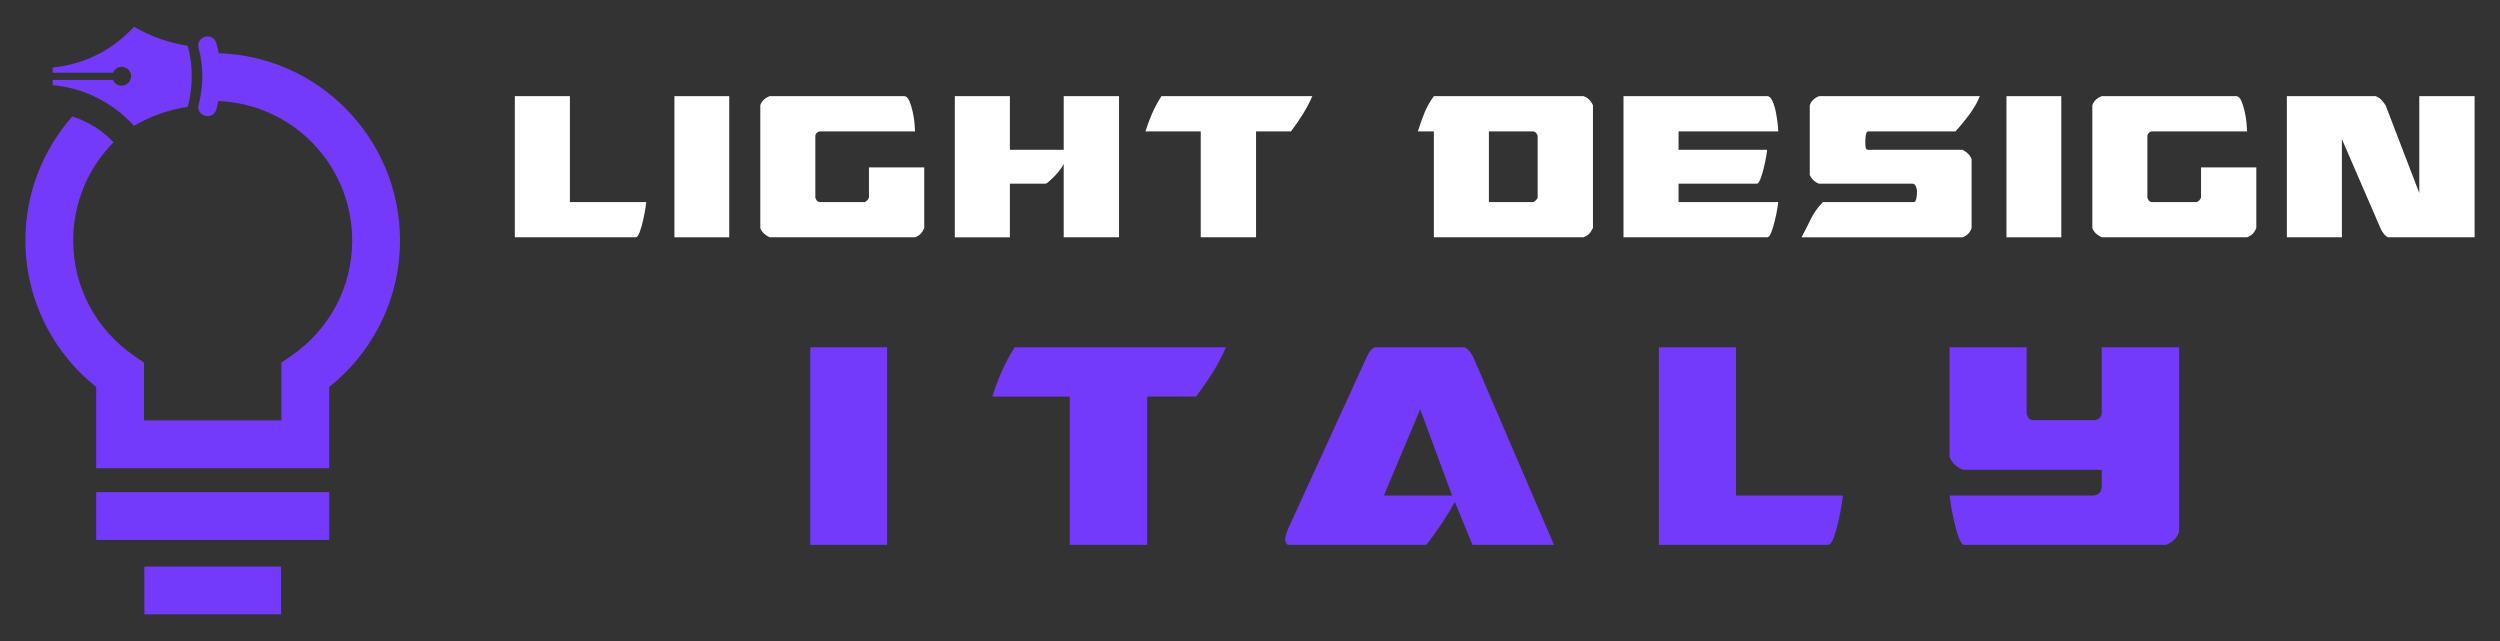
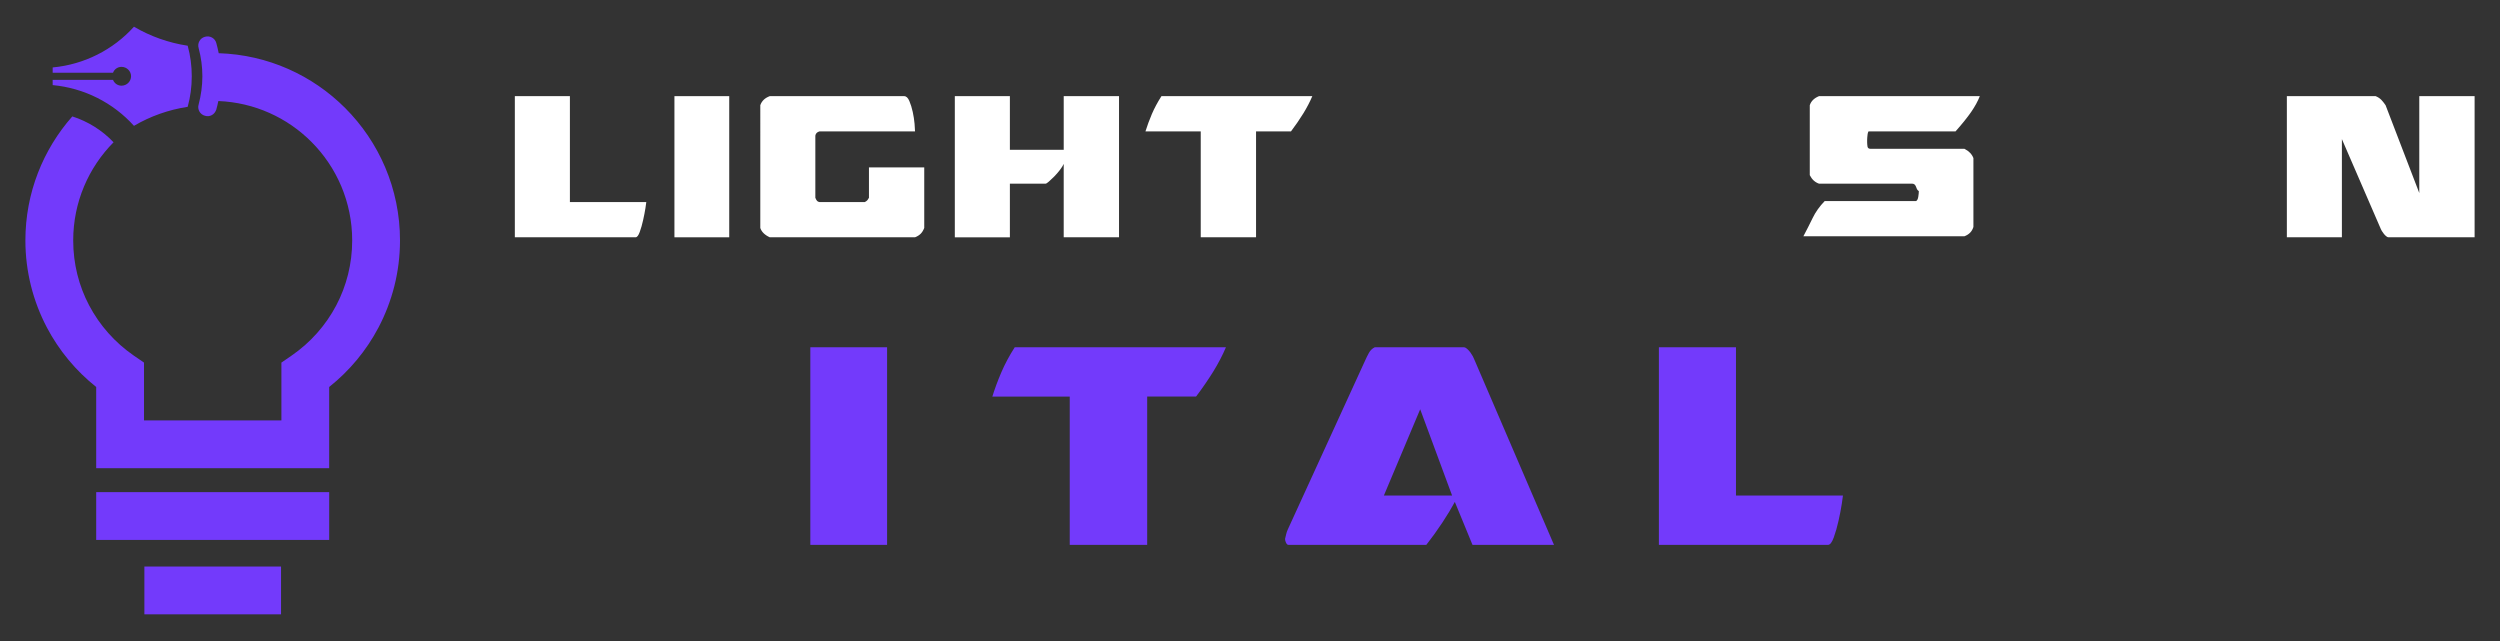
<svg xmlns="http://www.w3.org/2000/svg" version="1.1" id="Calque_1" x="0px" y="0px" width="234px" height="60px" viewBox="0 0 234 60" enable-background="new 0 0 234 60" xml:space="preserve">
  <rect x="0" y="0" width="234" height="60" fill="#333333" stroke="none" />
  <g>
    <g>
      <g>
        <path fill="#FFFFFF" d="M48.189,9h5.154v9.914h7.15c0,0.032-0.027,0.222-0.079,0.563c-0.054,0.339-0.125,0.715-0.217,1.123     c-0.089,0.408-0.196,0.776-0.316,1.11c-0.122,0.334-0.25,0.5-0.386,0.5H48.189V9z" />
        <path fill="#FFFFFF" d="M63.127,9h5.129v13.211h-5.129V9z" />
        <path fill="#FFFFFF" d="M72.049,22.211c-0.471-0.218-0.765-0.508-0.885-0.874V9.849C71.299,9.45,71.595,9.168,72.049,9h12.576     c0.198,0,0.361,0.148,0.489,0.45c0.128,0.3,0.234,0.639,0.318,1.024c0.083,0.384,0.14,0.754,0.171,1.11     c0.029,0.358,0.044,0.595,0.044,0.714h-8.944c-0.227,0.064-0.356,0.2-0.387,0.398v5.818c0.062,0.148,0.118,0.25,0.171,0.3     c0.054,0.049,0.125,0.084,0.216,0.099h4.246c0.121-0.064,0.205-0.13,0.248-0.187c0.045-0.06,0.092-0.13,0.137-0.212v-2.849h5.175     v5.67c-0.09,0.234-0.204,0.416-0.34,0.55c-0.135,0.134-0.311,0.242-0.522,0.324H72.049z" />
        <path fill="#FFFFFF" d="M99.563,22.211v-6.868c-0.075,0.166-0.197,0.361-0.362,0.574c-0.167,0.218-0.342,0.416-0.523,0.602     c-0.182,0.181-0.349,0.339-0.5,0.473c-0.15,0.134-0.257,0.2-0.317,0.2h-3.336v5.02h-5.154V9h5.154v5.021h5.039V9h5.176v13.211     H99.563z" />
        <path fill="#FFFFFF" d="M117.566,12.299v9.912h-5.177v-9.912h-5.175c0.167-0.532,0.366-1.074,0.601-1.626     c0.235-0.547,0.534-1.106,0.897-1.673h14.121c-0.227,0.534-0.506,1.07-0.84,1.612c-0.334,0.541-0.718,1.103-1.157,1.687H117.566z     " />
-         <path fill="#FFFFFF" d="M134.208,9h14.005c0.379,0.116,0.675,0.4,0.888,0.849v11.488c-0.108,0.234-0.229,0.416-0.362,0.55     c-0.138,0.134-0.313,0.242-0.525,0.324h-14.005v-9.912h-1.501c0.184-0.584,0.387-1.152,0.612-1.714     C133.549,10.03,133.845,9.502,134.208,9z M139.36,12.299v6.615h4.177c0.183-0.116,0.313-0.25,0.387-0.398v-5.818     c-0.106-0.25-0.232-0.384-0.387-0.398H139.36z" />
-         <path fill="#FFFFFF" d="M151.96,9h13.464c0.179,0,0.338,0.148,0.475,0.45c0.138,0.3,0.241,0.639,0.317,1.024     c0.077,0.384,0.133,0.754,0.171,1.11c0.036,0.358,0.058,0.595,0.058,0.714h-9.332v1.723h8.286c0,0.099-0.029,0.32-0.09,0.659     c-0.061,0.342-0.136,0.698-0.227,1.074c-0.093,0.374-0.192,0.708-0.306,1c-0.116,0.292-0.225,0.437-0.328,0.437h-7.336v1.723     h9.332c0,0.032-0.027,0.222-0.079,0.563c-0.055,0.339-0.129,0.715-0.229,1.123c-0.096,0.408-0.208,0.776-0.329,1.11     s-0.25,0.5-0.383,0.5H151.96V9z" />
-         <path fill="#FFFFFF" d="M179.329,17.455c-0.07-0.178-0.188-0.264-0.354-0.264h-8.717c-0.38-0.132-0.667-0.4-0.863-0.797V9.849     c0.122-0.381,0.409-0.664,0.863-0.849h15.052c-0.184,0.468-0.45,0.96-0.806,1.475c-0.357,0.515-0.845,1.124-1.466,1.824h-8.148     c-0.076,0-0.134,0.032-0.171,0.097c-0.038,0.069-0.063,0.152-0.08,0.252s-0.025,0.198-0.033,0.3     c-0.009,0.097-0.012,0.175-0.012,0.223v0.25c0,0.116,0.012,0.246,0.032,0.39c0.025,0.139,0.113,0.212,0.264,0.212h8.807     c0.425,0.215,0.705,0.505,0.843,0.871v6.444c-0.122,0.416-0.403,0.708-0.843,0.874h-15.072c0.3-0.564,0.588-1.132,0.863-1.698     c0.271-0.566,0.649-1.099,1.134-1.599h8.557c0.108-0.064,0.175-0.208,0.204-0.423c0.033-0.218,0.047-0.374,0.047-0.476V17.89     C179.429,17.773,179.395,17.631,179.329,17.455z" />
-         <path fill="#FFFFFF" d="M187.807,9h5.131v13.211h-5.131V9z" />
-         <path fill="#FFFFFF" d="M196.728,22.211c-0.468-0.218-0.764-0.508-0.885-0.874V9.849c0.138-0.398,0.434-0.681,0.885-0.849h12.579     c0.195,0,0.358,0.148,0.487,0.45c0.129,0.3,0.233,0.639,0.316,1.024c0.084,0.384,0.142,0.754,0.171,1.11     c0.029,0.358,0.047,0.595,0.047,0.714h-8.945c-0.227,0.064-0.354,0.2-0.388,0.398v5.818c0.063,0.148,0.12,0.25,0.171,0.3     c0.055,0.049,0.125,0.084,0.217,0.099h4.245c0.122-0.064,0.204-0.13,0.248-0.187c0.046-0.06,0.092-0.13,0.138-0.212v-2.849h5.177     v5.67c-0.092,0.234-0.204,0.416-0.342,0.55c-0.135,0.134-0.309,0.242-0.521,0.324H196.728z" />
+         <path fill="#FFFFFF" d="M179.329,17.455c-0.07-0.178-0.188-0.264-0.354-0.264h-8.717c-0.38-0.132-0.667-0.4-0.863-0.797V9.849     c0.122-0.381,0.409-0.664,0.863-0.849h15.052c-0.184,0.468-0.45,0.96-0.806,1.475c-0.357,0.515-0.845,1.124-1.466,1.824h-8.148     c-0.038,0.069-0.063,0.152-0.08,0.252s-0.025,0.198-0.033,0.3     c-0.009,0.097-0.012,0.175-0.012,0.223v0.25c0,0.116,0.012,0.246,0.032,0.39c0.025,0.139,0.113,0.212,0.264,0.212h8.807     c0.425,0.215,0.705,0.505,0.843,0.871v6.444c-0.122,0.416-0.403,0.708-0.843,0.874h-15.072c0.3-0.564,0.588-1.132,0.863-1.698     c0.271-0.566,0.649-1.099,1.134-1.599h8.557c0.108-0.064,0.175-0.208,0.204-0.423c0.033-0.218,0.047-0.374,0.047-0.476V17.89     C179.429,17.773,179.395,17.631,179.329,17.455z" />
        <path fill="#FFFFFF" d="M214.05,22.211V9h8.311c0.209,0.084,0.389,0.2,0.534,0.349c0.142,0.153,0.274,0.319,0.396,0.5     l3.154,8.217V9h5.178v13.211h-8.062c-0.059,0-0.133-0.032-0.215-0.102c-0.082-0.064-0.16-0.143-0.227-0.236     c-0.067-0.092-0.13-0.179-0.184-0.261c-0.051-0.082-0.084-0.151-0.101-0.201l-3.633-8.39v9.189H214.05z" />
      </g>
      <g>
        <path fill="#733AFB" d="M75.847,32.507h7.184V51h-7.184V32.507z" />
        <path fill="#733AFB" d="M107.376,37.119V51h-7.248V37.119h-7.245c0.231-0.743,0.514-1.503,0.842-2.27     c0.328-0.769,0.746-1.549,1.253-2.343h19.769c-0.316,0.746-0.709,1.495-1.174,2.255c-0.467,0.755-1.007,1.543-1.621,2.357     H107.376z" />
        <path fill="#733AFB" d="M120.39,49.987c0.033-0.142,0.08-0.279,0.144-0.42l7.28-15.906c0.084-0.189,0.19-0.399,0.317-0.632     c0.128-0.23,0.306-0.406,0.542-0.522h8.356c0.086,0,0.182,0.048,0.287,0.139c0.104,0.094,0.206,0.205,0.304,0.33     c0.092,0.13,0.172,0.252,0.236,0.368c0.063,0.119,0.105,0.21,0.129,0.281L145.454,51h-7.628l-1.653-4.02     c-0.299,0.557-0.683,1.2-1.161,1.923c-0.476,0.723-0.98,1.42-1.51,2.097h-12.904c-0.085,0-0.158-0.063-0.222-0.19     c-0.064-0.128-0.095-0.25-0.095-0.368C120.323,50.279,120.36,50.124,120.39,49.987z M135.917,46.385l-2.987-8.077l-3.4,8.077     H135.917z" />
        <path fill="#733AFB" d="M155.273,32.507h7.215v13.878h10.011c0,0.046-0.036,0.31-0.109,0.786     c-0.074,0.481-0.176,1.004-0.304,1.574c-0.127,0.57-0.274,1.089-0.443,1.557C171.471,50.77,171.293,51,171.1,51h-15.827V32.507z" />
-         <path fill="#733AFB" d="M202.757,51h-18.879c-0.193,0-0.371-0.23-0.541-0.698c-0.171-0.468-0.317-0.986-0.444-1.557     c-0.128-0.57-0.23-1.093-0.304-1.574c-0.074-0.477-0.11-0.74-0.11-0.786h13.51c0.293-0.07,0.486-0.173,0.571-0.314     c0.085-0.137,0.135-0.301,0.158-0.49v-1.608H183.72c-0.657-0.299-1.071-0.709-1.241-1.223V32.507h7.215v6.257     c0.085,0.235,0.163,0.38,0.237,0.438c0.073,0.057,0.177,0.099,0.304,0.122h5.942c0.298-0.115,0.477-0.304,0.541-0.56v-6.257     h7.246v17.271C203.775,50.336,203.372,50.744,202.757,51z" />
      </g>
    </g>
    <path fill="#733AFB" d="M4.93,7.965c2.925,0.273,5.648,1.635,7.609,3.814c1.544-0.908,3.25-1.508,5.028-1.781   c0.256-0.922,0.382-1.887,0.382-2.867c0-0.961-0.125-1.924-0.382-2.852C15.79,4.008,14.083,3.408,12.54,2.5   C10.578,4.678,7.855,6.041,4.93,6.313v0.492H5.62h4.96c0.125-0.328,0.433-0.547,0.795-0.547c0.491,0,0.893,0.402,0.893,0.873   c0,0.49-0.402,0.889-0.893,0.889c-0.362,0-0.669-0.219-0.797-0.545h-5.65L4.93,7.965z M9.004,46.061h21.809v4.475H9.004V46.061z    M13.513,53.025h12.791V57.5H13.513V53.025z M20.471,4.98c4.615,0.145,8.784,2.076,11.833,5.127   c3.172,3.172,5.136,7.555,5.136,12.398c0,2.93-0.727,5.701-2.011,8.146c-1.137,2.162-2.717,4.059-4.617,5.57v5.363v2.238h-2.236   H11.242H9.004v-2.238v-5.363c-1.901-1.512-3.479-3.408-4.617-5.57c-1.283-2.445-2.01-5.217-2.01-8.146   c0-4.455,1.662-8.518,4.392-11.609c1.463,0.469,2.792,1.297,3.86,2.422c-2.335,2.359-3.776,5.604-3.776,9.188   c0,2.197,0.535,4.262,1.485,6.066c0.992,1.885,2.428,3.496,4.169,4.699l0.973,0.668v1.166v4.242h12.86v-4.242v-1.166l0.97-0.668   c1.741-1.203,3.181-2.814,4.17-4.699c0.948-1.805,1.485-3.869,1.485-6.066c0-3.607-1.46-6.873-3.825-9.236   c-2.244-2.246-5.309-3.676-8.702-3.813c-0.055,0.268-0.121,0.535-0.194,0.805c-0.151,0.453-0.597,0.715-1.052,0.576   c-0.471-0.117-0.741-0.609-0.599-1.063c0.23-0.865,0.347-1.75,0.349-2.646c0-0.885-0.121-1.771-0.347-2.615   c-0.142-0.461,0.125-0.953,0.585-1.068c0.461-0.143,0.953,0.131,1.068,0.59C20.333,4.35,20.409,4.664,20.471,4.98z" />
  </g>
</svg>